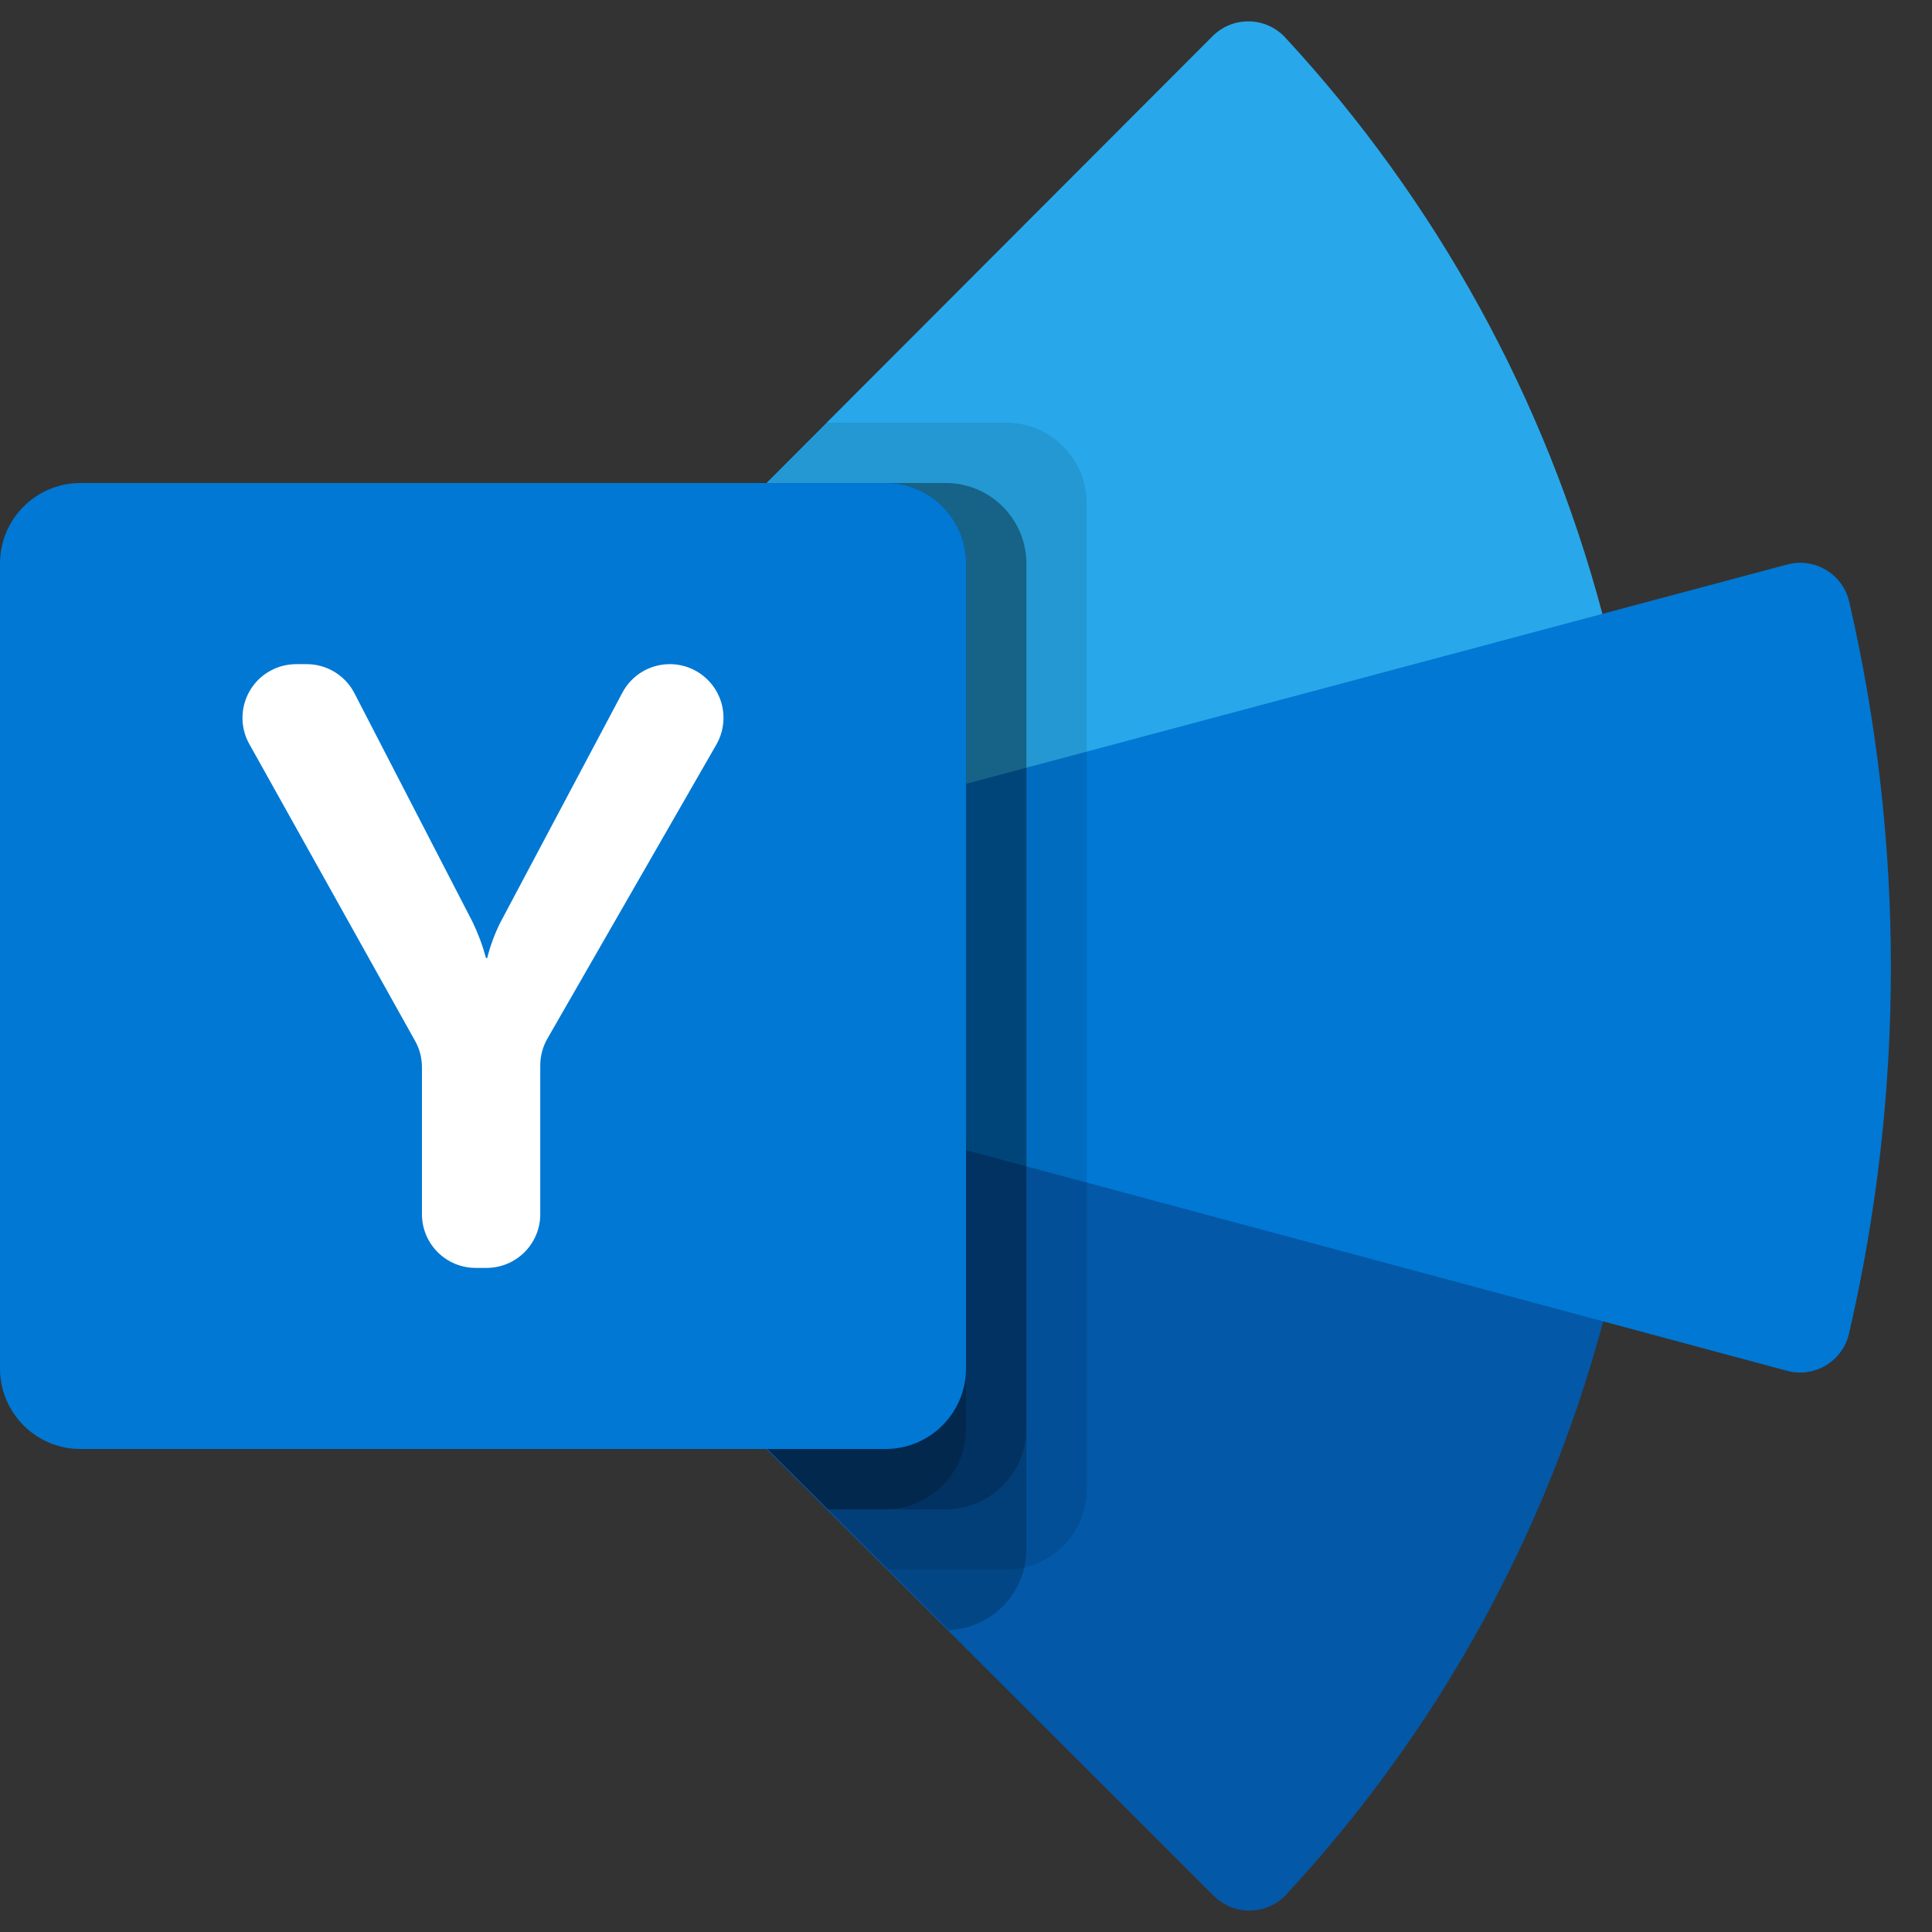
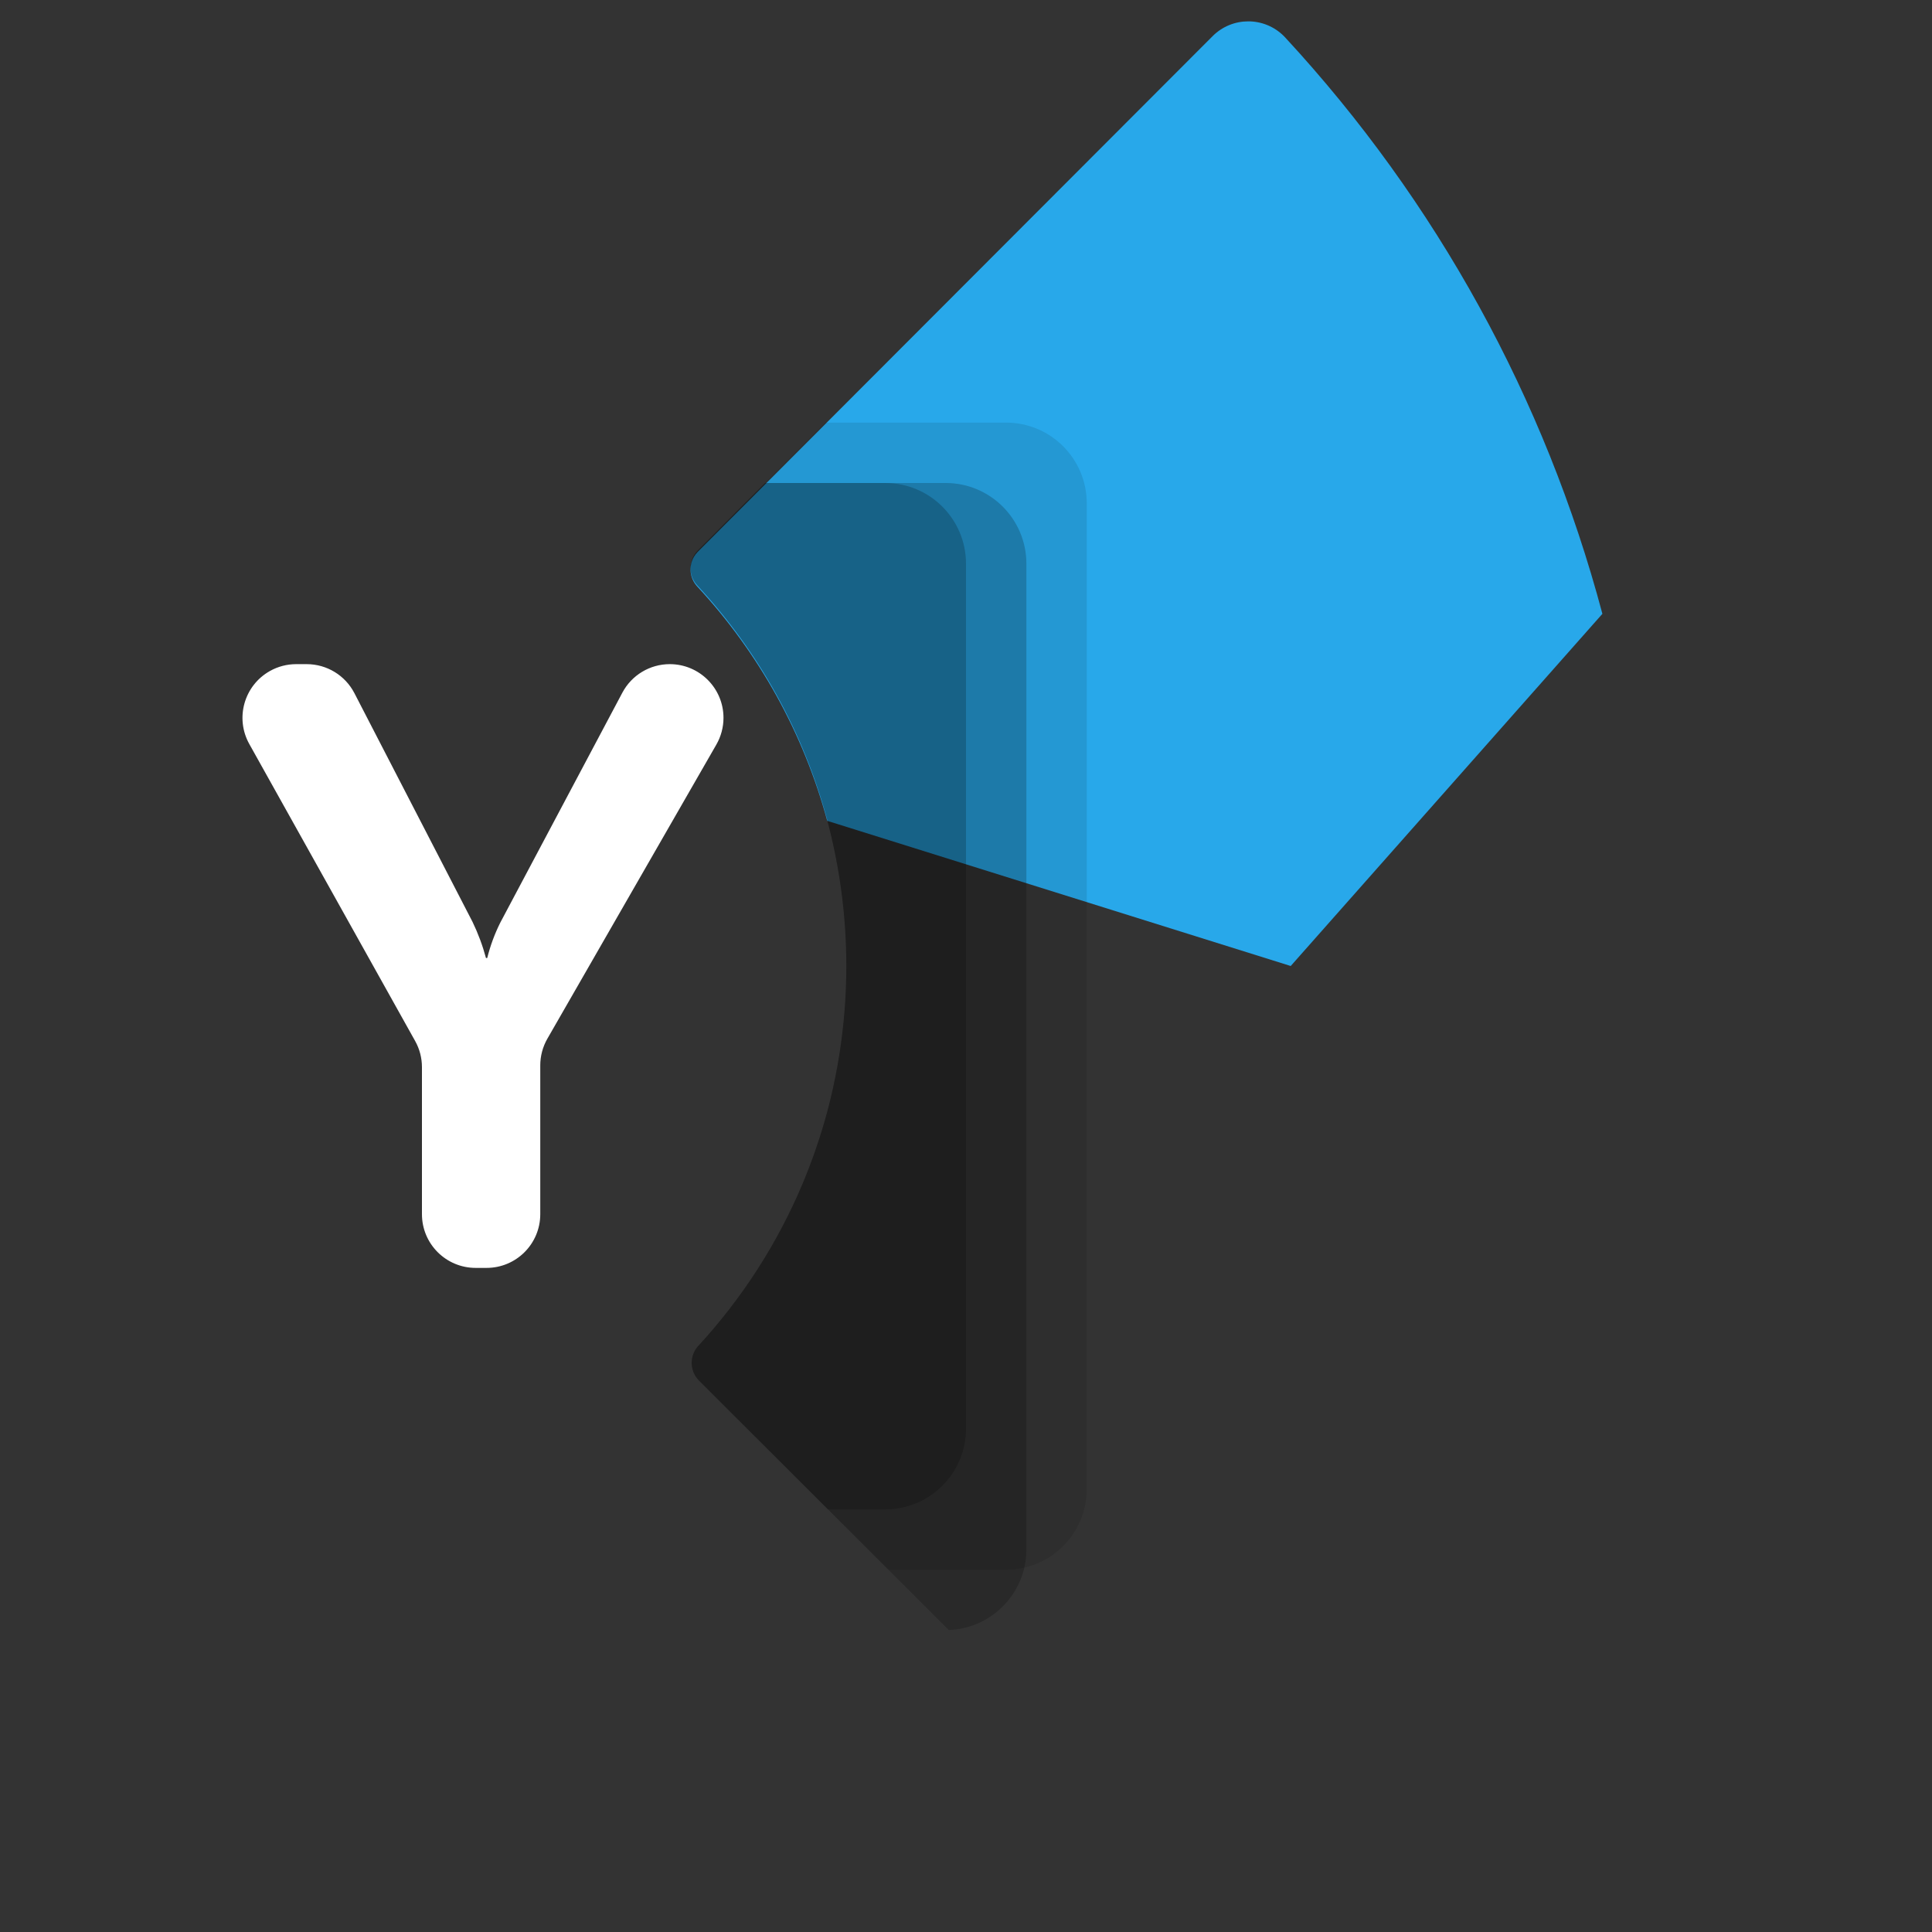
<svg xmlns="http://www.w3.org/2000/svg" version="1.1" id="Layer_1" x="0px" y="0px" viewBox="0 90 612 612" style="enable-background:new 0 90 612 612" xml:space="preserve">
  <rect x="0" y="90" width="612" height="612" fill="#333333" stroke="none" />
  <style type="text/css">
	.st0{opacity:0.2;enable-background:new    ;}
	.st1{fill:#28A8EA;}
	.st2{fill:#FFFFFF;}
	.st3{fill:none;}
	.st4{fill:#0078D4;}
	.st5{fill:#0358A7;}
	.st6{opacity:0.1;enable-background:new    ;}
</style>
  <title>OfficeCore10_32x_24x_20x_16x_01-22-2019</title>
  <g id="STYLE_COLOR">
    <path class="st1" d="M220.9,275.83c-2.4-2.56-2.85-6.4-1.09-9.44c0.33-0.58,0.74-1.11,1.21-1.59l163.11-163.36 c6.23-6.23,16.33-6.23,22.56-0.01c0.15,0.15,0.3,0.3,0.44,0.46c47.86,51.76,82.34,114.42,100.46,182.55v0L408.86,396l-146.82-45.98 C254.53,322.33,240.42,296.87,220.9,275.83L220.9,275.83z" />
-     <path class="st4" d="M585.75,280.52c-2.03-8.55-10.6-13.84-19.15-11.82c-0.16,0.04-0.31,0.08-0.47,0.12l-304.12,81.23 c8.1,30.29,8.12,62.16,0.06,92.46l101.43,126.35l144.37-60.28l58.18,15.64c8.48,2.3,17.22-2.72,19.52-11.2 c0.04-0.16,0.08-0.32,0.12-0.48C603.39,436.21,603.41,356.85,585.75,280.52z" />
-     <path class="st5" d="M262.07,442.51c-7.39,27.63-21.37,53.05-40.73,74.1c-3.01,3.13-2.95,8.09,0.12,11.16L384.5,690.56 c6.23,6.22,16.32,6.21,22.54-0.01c0.14-0.14,0.27-0.28,0.4-0.42c47.75-51.44,82.22-113.76,100.42-181.55L262.07,442.51z" />
    <path class="st6" d="M344.25,561.75V249.37c-0.04-14.07-11.43-25.46-25.5-25.5h-57.26l-40.47,40.53c-0.47,0.48-0.88,1.01-1.21,1.59 c-1.76,3.04-1.32,6.88,1.09,9.44c19.52,21.03,33.64,46.49,41.13,74.19l0.06,0l-0.09,0.02c8.1,30.29,8.12,62.16,0.06,92.46 c-2.11,7.88-4.76,15.6-7.93,23.11c-7.93,18.75-19.02,36-32.8,50.98c-3.01,3.13-2.95,8.09,0.12,11.16l59.97,59.88h37.32 C332.82,587.21,344.21,575.82,344.25,561.75z" />
    <path class="st0" d="M325.13,580.87V268.5c-0.04-14.07-11.43-25.46-25.5-25.5h-57.23l-21.37,21.41c-0.47,0.48-0.88,1.01-1.21,1.59 c-1.76,3.04-1.32,6.88,1.09,9.44c19.52,21.03,33.64,46.49,41.13,74.19l0.06,0l-0.09,0.02c8.1,30.29,8.12,62.16,0.06,92.46 c-2.11,7.88-4.76,15.6-7.93,23.11c-7.93,18.75-19.02,36-32.8,50.98c-3.01,3.13-2.95,8.09,0.12,11.16l79.1,78.98 C314.25,605.81,325.08,594.58,325.13,580.87z" />
-     <path class="st0" d="M325.13,542.62V268.5c-0.04-14.07-11.43-25.46-25.5-25.5h-57.23l-21.37,21.41c-0.47,0.48-0.88,1.01-1.21,1.59 c-1.76,3.04-1.32,6.88,1.09,9.44c19.52,21.03,33.64,46.49,41.13,74.19l0.06,0l-0.09,0.02c8.1,30.29,8.12,62.16,0.06,92.46 c-2.11,7.88-4.76,15.6-7.93,23.11c-7.93,18.75-19.02,36-32.8,50.98c-3.01,3.13-2.95,8.09,0.12,11.16l40.82,40.76h37.35 C313.69,568.08,325.08,556.69,325.13,542.62z" />
    <path class="st0" d="M306,542.62V268.5c-0.04-14.07-11.43-25.46-25.5-25.5h-38.11l-21.37,21.41c-0.47,0.48-0.88,1.01-1.21,1.59 c-1.76,3.04-1.32,6.88,1.09,9.44c19.52,21.03,33.64,46.49,41.13,74.19l0.06,0l-0.09,0.02c8.1,30.29,8.12,62.16,0.06,92.46 c-2.11,7.88-4.76,15.6-7.93,23.11c-7.93,18.75-19.02,36-32.8,50.98c-3.01,3.13-2.95,8.09,0.12,11.16l40.82,40.76h18.22 C294.57,568.08,305.96,556.69,306,542.62z" />
-     <path id="Back_Plate" class="st4" d="M25.5,243h255c14.08,0,25.5,11.42,25.5,25.5v255c0,14.08-11.42,25.5-25.5,25.5h-255 C11.42,549,0,537.58,0,523.5v-255C0,254.42,11.42,243,25.5,243L25.5,243z" />
    <path class="st2" d="M149.67,382c1.78,3.68,3.21,7.52,4.27,11.47h0.4c0.96-3.87,2.35-7.63,4.13-11.2l38.68-72.86 c2.95-5.56,8.73-9.03,15.02-9.03l0,0c9.39,0,17.01,7.62,17.01,17.01c0,2.97-0.78,5.89-2.26,8.47l-53.52,93.15 c-1.48,2.58-2.26,5.5-2.26,8.47v47.14c0,9.39-7.61,17.01-17.01,17.01h-3.46c-9.39,0-17.01-7.61-17.01-17.01l0,0v-46.58 c0-2.9-0.74-5.76-2.16-8.29l-52.53-94.07c-4.58-8.2-1.64-18.56,6.56-23.14c2.53-1.42,5.39-2.16,8.29-2.16h3.34 c6.36,0,12.19,3.55,15.11,9.2L149.67,382z" />
    <rect y="90" class="st3" width="612" height="612" />
  </g>
</svg>